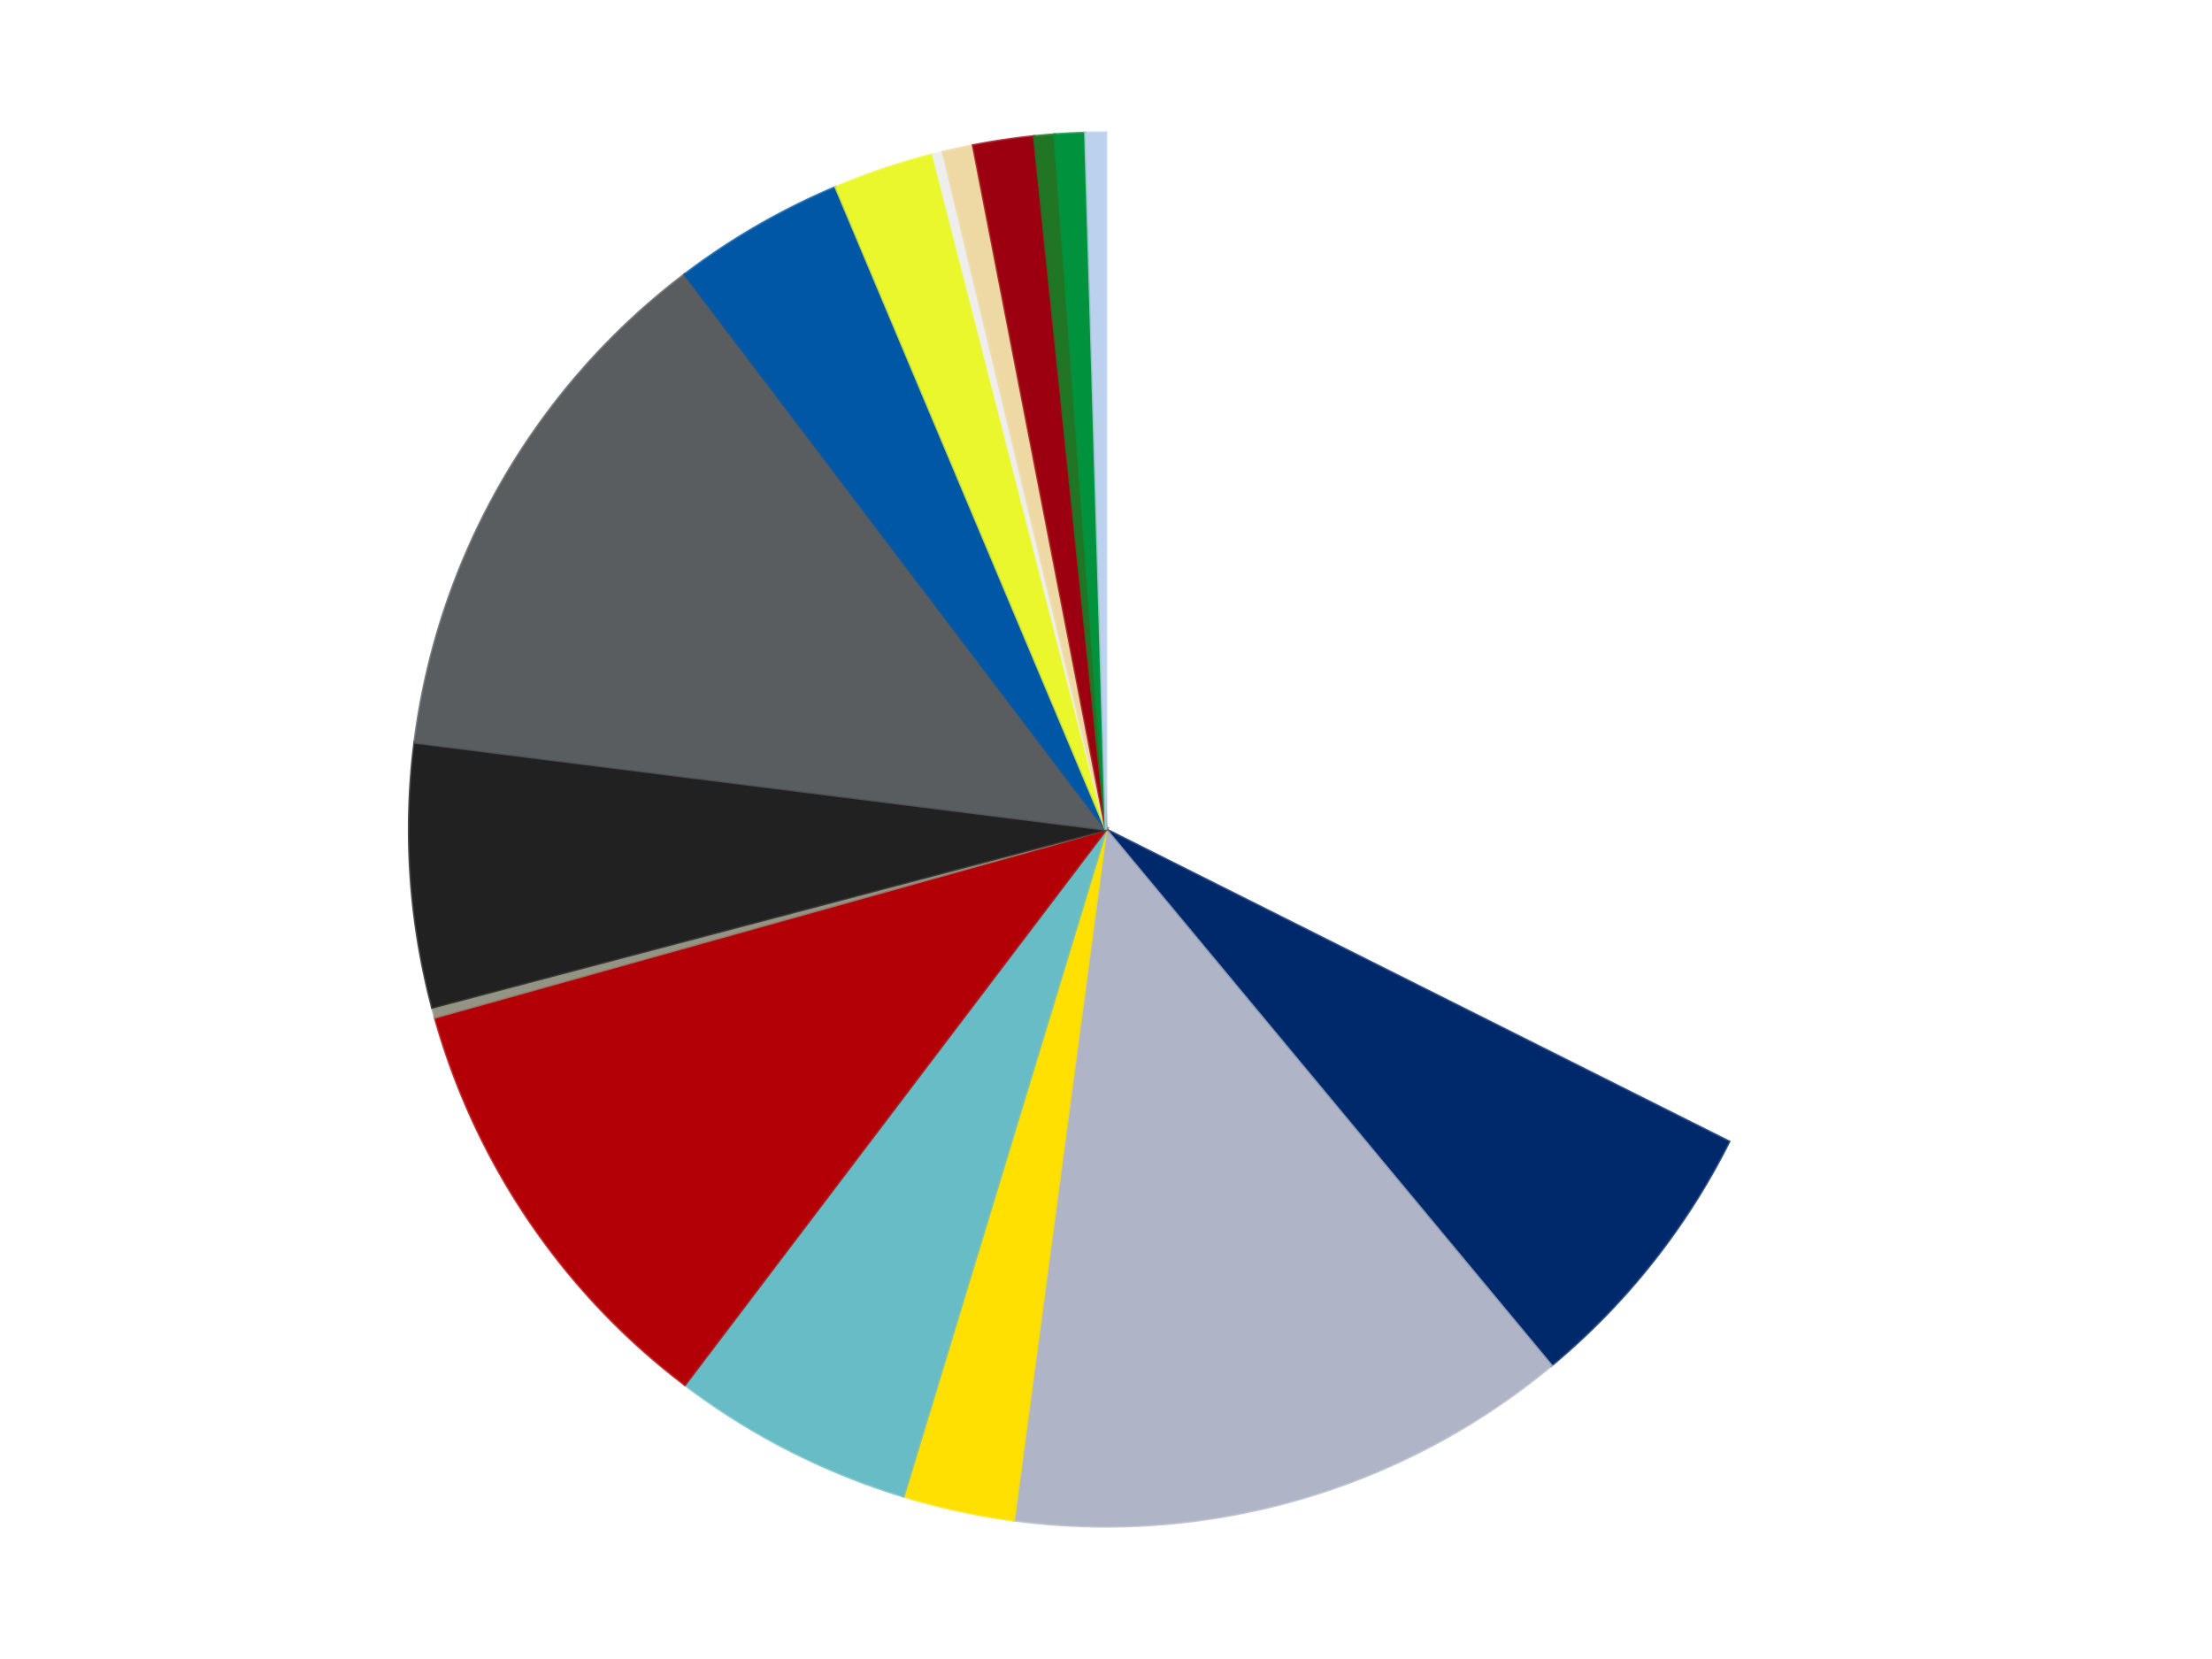
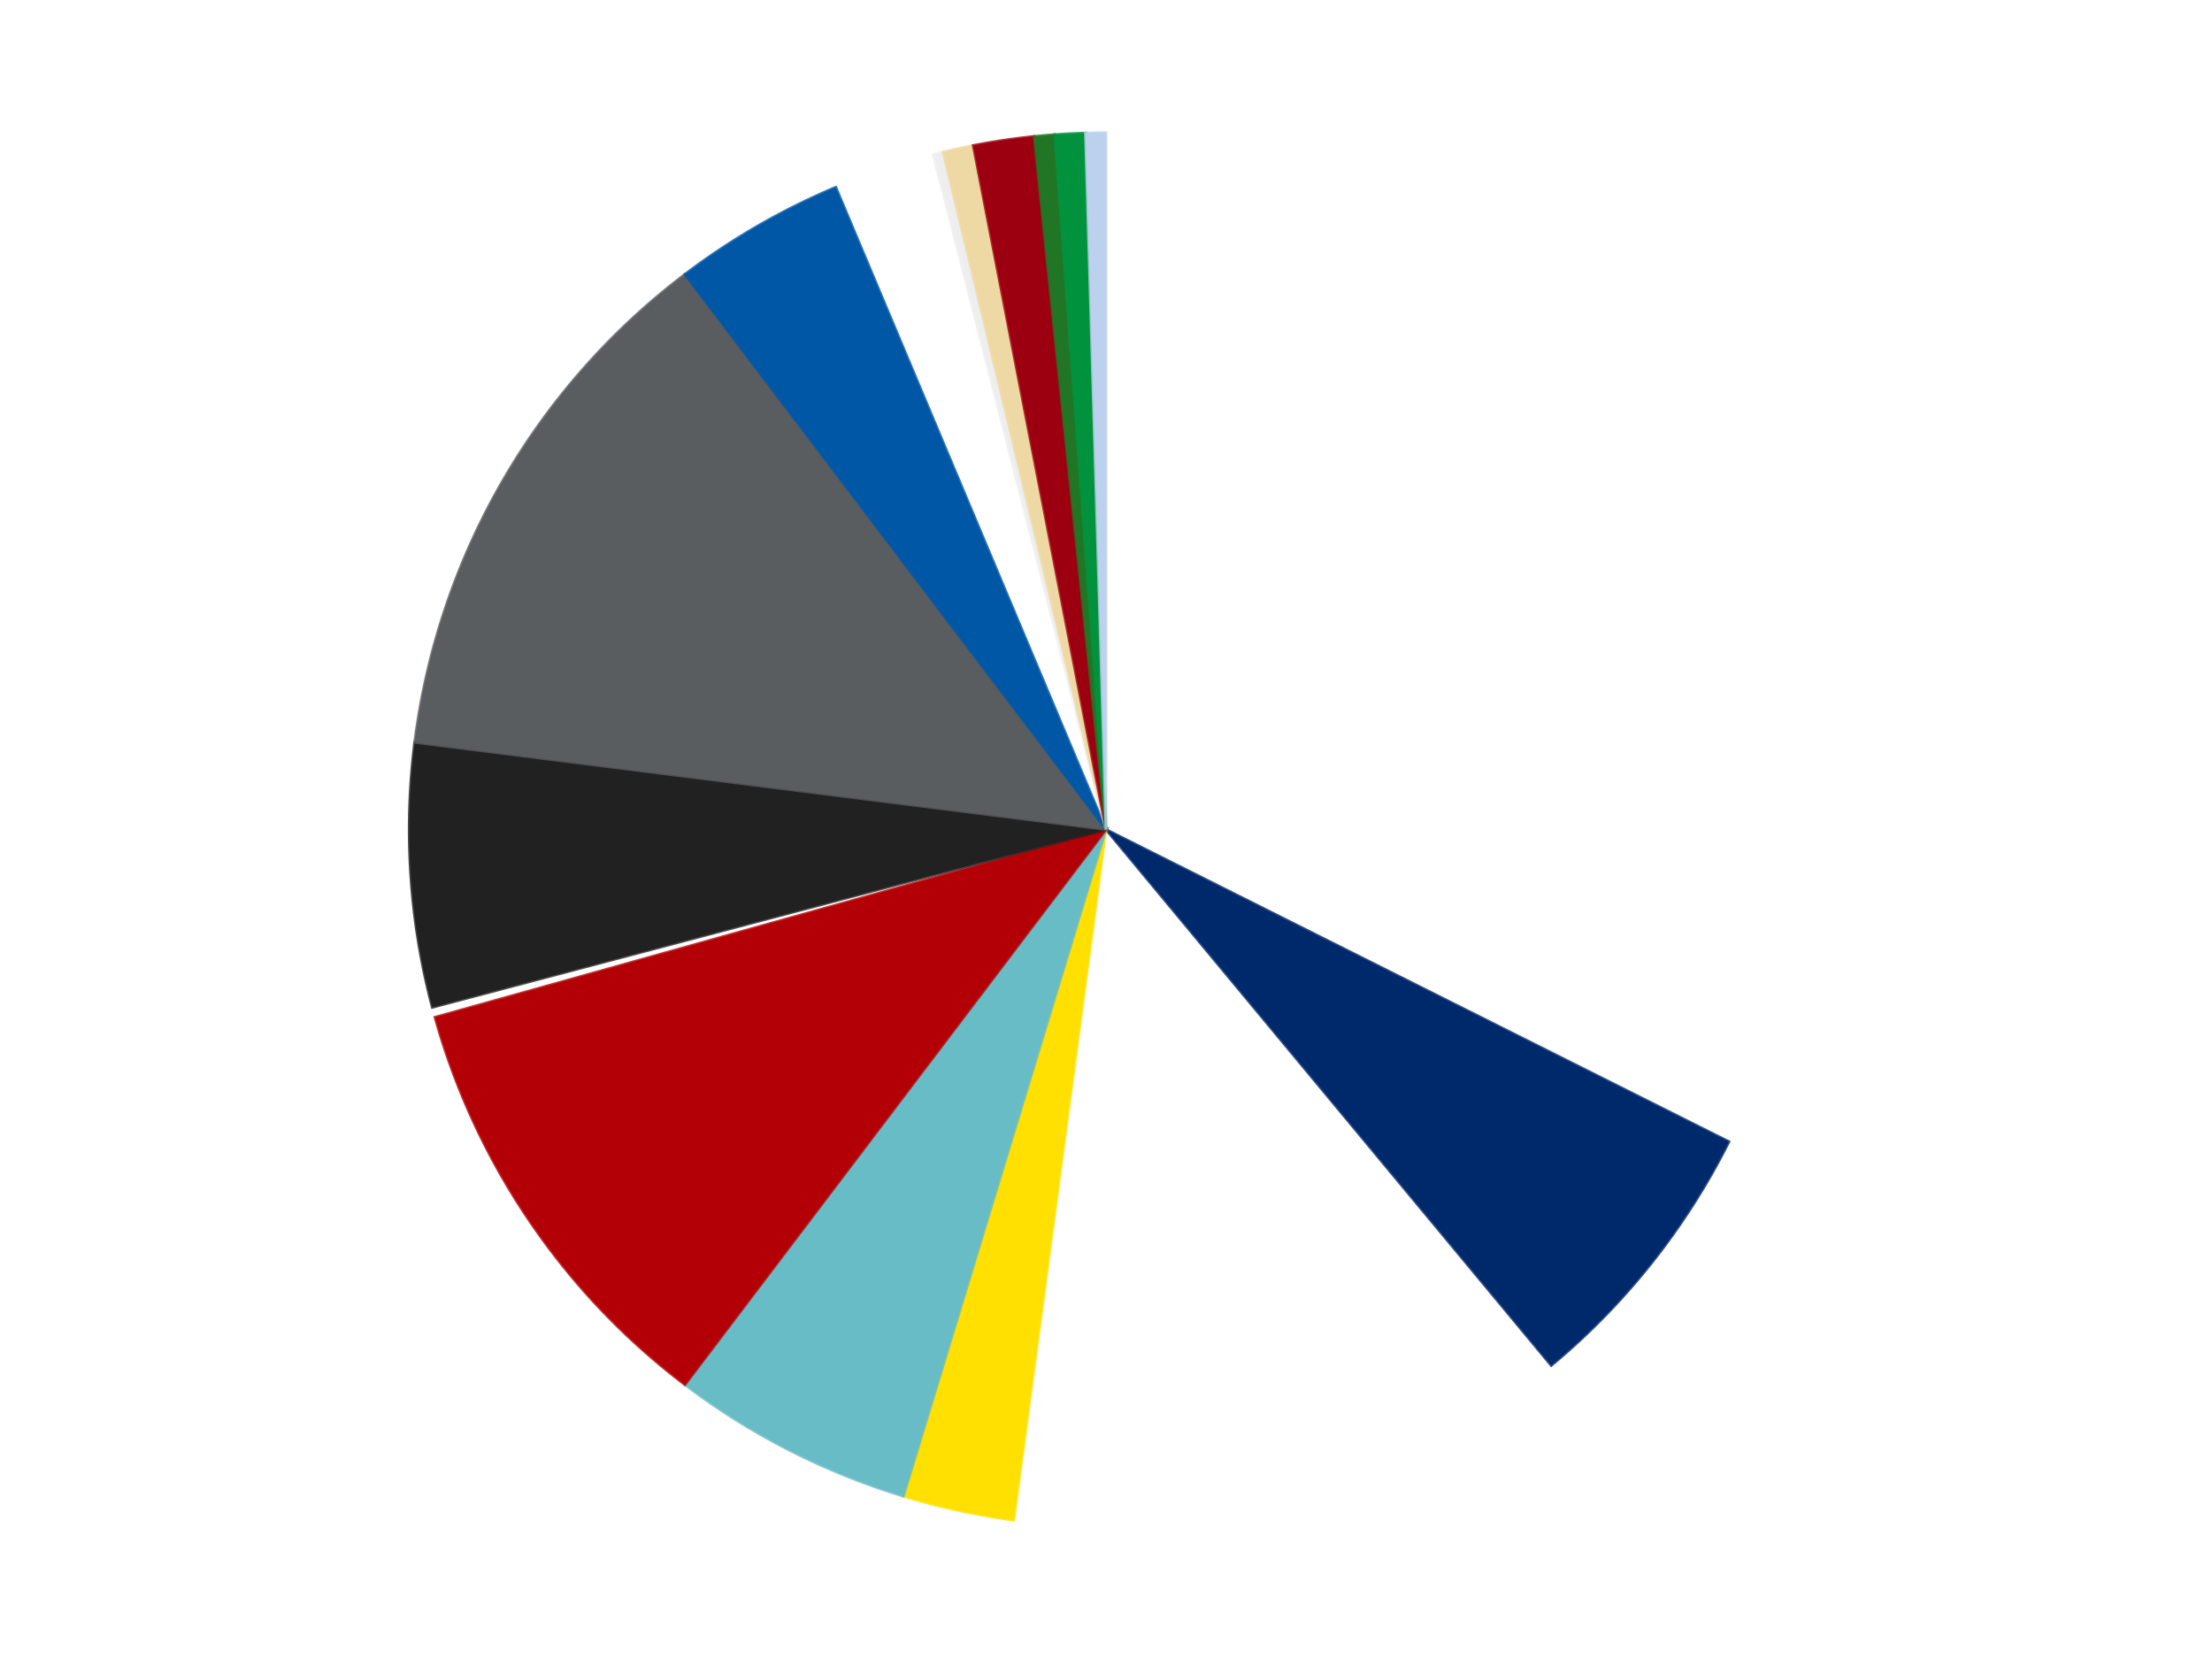
<svg xmlns="http://www.w3.org/2000/svg" xmlns:xlink="http://www.w3.org/1999/xlink" id="chart-3808f241-568a-441d-8788-5fe43abf6c10" class="pygal-chart" viewBox="0 0 800 600">
  <defs>
    <style type="text/css">#chart-3808f241-568a-441d-8788-5fe43abf6c10{-webkit-user-select:none;-webkit-font-smoothing:antialiased;font-family:Consolas,"Liberation Mono",Menlo,Courier,monospace}#chart-3808f241-568a-441d-8788-5fe43abf6c10 .title{font-family:Consolas,"Liberation Mono",Menlo,Courier,monospace;font-size:16px}#chart-3808f241-568a-441d-8788-5fe43abf6c10 .legends .legend text{font-family:Consolas,"Liberation Mono",Menlo,Courier,monospace;font-size:14px}#chart-3808f241-568a-441d-8788-5fe43abf6c10 .axis text{font-family:Consolas,"Liberation Mono",Menlo,Courier,monospace;font-size:10px}#chart-3808f241-568a-441d-8788-5fe43abf6c10 .axis text.major{font-family:Consolas,"Liberation Mono",Menlo,Courier,monospace;font-size:10px}#chart-3808f241-568a-441d-8788-5fe43abf6c10 .text-overlay text.value{font-family:Consolas,"Liberation Mono",Menlo,Courier,monospace;font-size:16px}#chart-3808f241-568a-441d-8788-5fe43abf6c10 .text-overlay text.label{font-family:Consolas,"Liberation Mono",Menlo,Courier,monospace;font-size:10px}#chart-3808f241-568a-441d-8788-5fe43abf6c10 .tooltip{font-family:Consolas,"Liberation Mono",Menlo,Courier,monospace;font-size:14px}#chart-3808f241-568a-441d-8788-5fe43abf6c10 text.no_data{font-family:Consolas,"Liberation Mono",Menlo,Courier,monospace;font-size:64px}
#chart-3808f241-568a-441d-8788-5fe43abf6c10{background-color:transparent}#chart-3808f241-568a-441d-8788-5fe43abf6c10 path,#chart-3808f241-568a-441d-8788-5fe43abf6c10 line,#chart-3808f241-568a-441d-8788-5fe43abf6c10 rect,#chart-3808f241-568a-441d-8788-5fe43abf6c10 circle{-webkit-transition:150ms;-moz-transition:150ms;transition:150ms}#chart-3808f241-568a-441d-8788-5fe43abf6c10 .graph &gt; .background{fill:transparent}#chart-3808f241-568a-441d-8788-5fe43abf6c10 .plot &gt; .background{fill:transparent}#chart-3808f241-568a-441d-8788-5fe43abf6c10 .graph{fill:rgba(0,0,0,.87)}#chart-3808f241-568a-441d-8788-5fe43abf6c10 text.no_data{fill:rgba(0,0,0,1)}#chart-3808f241-568a-441d-8788-5fe43abf6c10 .title{fill:rgba(0,0,0,1)}#chart-3808f241-568a-441d-8788-5fe43abf6c10 .legends .legend text{fill:rgba(0,0,0,.87)}#chart-3808f241-568a-441d-8788-5fe43abf6c10 .legends .legend:hover text{fill:rgba(0,0,0,1)}#chart-3808f241-568a-441d-8788-5fe43abf6c10 .axis .line{stroke:rgba(0,0,0,1)}#chart-3808f241-568a-441d-8788-5fe43abf6c10 .axis .guide.line{stroke:rgba(0,0,0,.54)}#chart-3808f241-568a-441d-8788-5fe43abf6c10 .axis .major.line{stroke:rgba(0,0,0,.87)}#chart-3808f241-568a-441d-8788-5fe43abf6c10 .axis text.major{fill:rgba(0,0,0,1)}#chart-3808f241-568a-441d-8788-5fe43abf6c10 .axis.y .guides:hover .guide.line,#chart-3808f241-568a-441d-8788-5fe43abf6c10 .line-graph .axis.x .guides:hover .guide.line,#chart-3808f241-568a-441d-8788-5fe43abf6c10 .stackedline-graph .axis.x .guides:hover .guide.line,#chart-3808f241-568a-441d-8788-5fe43abf6c10 .xy-graph .axis.x .guides:hover .guide.line{stroke:rgba(0,0,0,1)}#chart-3808f241-568a-441d-8788-5fe43abf6c10 .axis .guides:hover text{fill:rgba(0,0,0,1)}#chart-3808f241-568a-441d-8788-5fe43abf6c10 .reactive{fill-opacity:1.0;stroke-opacity:.8;stroke-width:1}#chart-3808f241-568a-441d-8788-5fe43abf6c10 .ci{stroke:rgba(0,0,0,.87)}#chart-3808f241-568a-441d-8788-5fe43abf6c10 .reactive.active,#chart-3808f241-568a-441d-8788-5fe43abf6c10 .active .reactive{fill-opacity:0.6;stroke-opacity:.9;stroke-width:4}#chart-3808f241-568a-441d-8788-5fe43abf6c10 .ci .reactive.active{stroke-width:1.5}#chart-3808f241-568a-441d-8788-5fe43abf6c10 .series text{fill:rgba(0,0,0,1)}#chart-3808f241-568a-441d-8788-5fe43abf6c10 .tooltip rect{fill:transparent;stroke:rgba(0,0,0,1);-webkit-transition:opacity 150ms;-moz-transition:opacity 150ms;transition:opacity 150ms}#chart-3808f241-568a-441d-8788-5fe43abf6c10 .tooltip .label{fill:rgba(0,0,0,.87)}#chart-3808f241-568a-441d-8788-5fe43abf6c10 .tooltip .label{fill:rgba(0,0,0,.87)}#chart-3808f241-568a-441d-8788-5fe43abf6c10 .tooltip .legend{font-size:.8em;fill:rgba(0,0,0,.54)}#chart-3808f241-568a-441d-8788-5fe43abf6c10 .tooltip .x_label{font-size:.6em;fill:rgba(0,0,0,1)}#chart-3808f241-568a-441d-8788-5fe43abf6c10 .tooltip .xlink{font-size:.5em;text-decoration:underline}#chart-3808f241-568a-441d-8788-5fe43abf6c10 .tooltip .value{font-size:1.5em}#chart-3808f241-568a-441d-8788-5fe43abf6c10 .bound{font-size:.5em}#chart-3808f241-568a-441d-8788-5fe43abf6c10 .max-value{font-size:.75em;fill:rgba(0,0,0,.54)}#chart-3808f241-568a-441d-8788-5fe43abf6c10 .map-element{fill:transparent;stroke:rgba(0,0,0,.54) !important}#chart-3808f241-568a-441d-8788-5fe43abf6c10 .map-element .reactive{fill-opacity:inherit;stroke-opacity:inherit}#chart-3808f241-568a-441d-8788-5fe43abf6c10 .color-0,#chart-3808f241-568a-441d-8788-5fe43abf6c10 .color-0 a:visited{stroke:#F44336;fill:#F44336}#chart-3808f241-568a-441d-8788-5fe43abf6c10 .color-1,#chart-3808f241-568a-441d-8788-5fe43abf6c10 .color-1 a:visited{stroke:#3F51B5;fill:#3F51B5}#chart-3808f241-568a-441d-8788-5fe43abf6c10 .color-2,#chart-3808f241-568a-441d-8788-5fe43abf6c10 .color-2 a:visited{stroke:#009688;fill:#009688}#chart-3808f241-568a-441d-8788-5fe43abf6c10 .color-3,#chart-3808f241-568a-441d-8788-5fe43abf6c10 .color-3 a:visited{stroke:#FFC107;fill:#FFC107}#chart-3808f241-568a-441d-8788-5fe43abf6c10 .color-4,#chart-3808f241-568a-441d-8788-5fe43abf6c10 .color-4 a:visited{stroke:#FF5722;fill:#FF5722}#chart-3808f241-568a-441d-8788-5fe43abf6c10 .color-5,#chart-3808f241-568a-441d-8788-5fe43abf6c10 .color-5 a:visited{stroke:#9C27B0;fill:#9C27B0}#chart-3808f241-568a-441d-8788-5fe43abf6c10 .color-6,#chart-3808f241-568a-441d-8788-5fe43abf6c10 .color-6 a:visited{stroke:#03A9F4;fill:#03A9F4}#chart-3808f241-568a-441d-8788-5fe43abf6c10 .color-7,#chart-3808f241-568a-441d-8788-5fe43abf6c10 .color-7 a:visited{stroke:#8BC34A;fill:#8BC34A}#chart-3808f241-568a-441d-8788-5fe43abf6c10 .color-8,#chart-3808f241-568a-441d-8788-5fe43abf6c10 .color-8 a:visited{stroke:#FF9800;fill:#FF9800}#chart-3808f241-568a-441d-8788-5fe43abf6c10 .color-9,#chart-3808f241-568a-441d-8788-5fe43abf6c10 .color-9 a:visited{stroke:#E91E63;fill:#E91E63}#chart-3808f241-568a-441d-8788-5fe43abf6c10 .color-10,#chart-3808f241-568a-441d-8788-5fe43abf6c10 .color-10 a:visited{stroke:#2196F3;fill:#2196F3}#chart-3808f241-568a-441d-8788-5fe43abf6c10 .color-11,#chart-3808f241-568a-441d-8788-5fe43abf6c10 .color-11 a:visited{stroke:#4CAF50;fill:#4CAF50}#chart-3808f241-568a-441d-8788-5fe43abf6c10 .color-12,#chart-3808f241-568a-441d-8788-5fe43abf6c10 .color-12 a:visited{stroke:#FFEB3B;fill:#FFEB3B}#chart-3808f241-568a-441d-8788-5fe43abf6c10 .color-13,#chart-3808f241-568a-441d-8788-5fe43abf6c10 .color-13 a:visited{stroke:#673AB7;fill:#673AB7}#chart-3808f241-568a-441d-8788-5fe43abf6c10 .color-14,#chart-3808f241-568a-441d-8788-5fe43abf6c10 .color-14 a:visited{stroke:#00BCD4;fill:#00BCD4}#chart-3808f241-568a-441d-8788-5fe43abf6c10 .color-15,#chart-3808f241-568a-441d-8788-5fe43abf6c10 .color-15 a:visited{stroke:#CDDC39;fill:#CDDC39}#chart-3808f241-568a-441d-8788-5fe43abf6c10 .color-16,#chart-3808f241-568a-441d-8788-5fe43abf6c10 .color-16 a:visited{stroke:#9E9E9E;fill:#9E9E9E}#chart-3808f241-568a-441d-8788-5fe43abf6c10 .text-overlay .color-0 text{fill:black}#chart-3808f241-568a-441d-8788-5fe43abf6c10 .text-overlay .color-1 text{fill:black}#chart-3808f241-568a-441d-8788-5fe43abf6c10 .text-overlay .color-2 text{fill:black}#chart-3808f241-568a-441d-8788-5fe43abf6c10 .text-overlay .color-3 text{fill:black}#chart-3808f241-568a-441d-8788-5fe43abf6c10 .text-overlay .color-4 text{fill:black}#chart-3808f241-568a-441d-8788-5fe43abf6c10 .text-overlay .color-5 text{fill:black}#chart-3808f241-568a-441d-8788-5fe43abf6c10 .text-overlay .color-6 text{fill:black}#chart-3808f241-568a-441d-8788-5fe43abf6c10 .text-overlay .color-7 text{fill:black}#chart-3808f241-568a-441d-8788-5fe43abf6c10 .text-overlay .color-8 text{fill:black}#chart-3808f241-568a-441d-8788-5fe43abf6c10 .text-overlay .color-9 text{fill:black}#chart-3808f241-568a-441d-8788-5fe43abf6c10 .text-overlay .color-10 text{fill:black}#chart-3808f241-568a-441d-8788-5fe43abf6c10 .text-overlay .color-11 text{fill:black}#chart-3808f241-568a-441d-8788-5fe43abf6c10 .text-overlay .color-12 text{fill:black}#chart-3808f241-568a-441d-8788-5fe43abf6c10 .text-overlay .color-13 text{fill:black}#chart-3808f241-568a-441d-8788-5fe43abf6c10 .text-overlay .color-14 text{fill:black}#chart-3808f241-568a-441d-8788-5fe43abf6c10 .text-overlay .color-15 text{fill:black}#chart-3808f241-568a-441d-8788-5fe43abf6c10 .text-overlay .color-16 text{fill:black}
#chart-3808f241-568a-441d-8788-5fe43abf6c10 text.no_data{text-anchor:middle}#chart-3808f241-568a-441d-8788-5fe43abf6c10 .guide.line{fill:none}#chart-3808f241-568a-441d-8788-5fe43abf6c10 .centered{text-anchor:middle}#chart-3808f241-568a-441d-8788-5fe43abf6c10 .title{text-anchor:middle}#chart-3808f241-568a-441d-8788-5fe43abf6c10 .legends .legend text{fill-opacity:1}#chart-3808f241-568a-441d-8788-5fe43abf6c10 .axis.x text{text-anchor:middle}#chart-3808f241-568a-441d-8788-5fe43abf6c10 .axis.x:not(.web) text[transform]{text-anchor:start}#chart-3808f241-568a-441d-8788-5fe43abf6c10 .axis.x:not(.web) text[transform].backwards{text-anchor:end}#chart-3808f241-568a-441d-8788-5fe43abf6c10 .axis.y text{text-anchor:end}#chart-3808f241-568a-441d-8788-5fe43abf6c10 .axis.y text[transform].backwards{text-anchor:start}#chart-3808f241-568a-441d-8788-5fe43abf6c10 .axis.y2 text{text-anchor:start}#chart-3808f241-568a-441d-8788-5fe43abf6c10 .axis.y2 text[transform].backwards{text-anchor:end}#chart-3808f241-568a-441d-8788-5fe43abf6c10 .axis .guide.line{stroke-dasharray:4,4;stroke:black}#chart-3808f241-568a-441d-8788-5fe43abf6c10 .axis .major.guide.line{stroke-dasharray:6,6;stroke:black}#chart-3808f241-568a-441d-8788-5fe43abf6c10 .horizontal .axis.y .guide.line,#chart-3808f241-568a-441d-8788-5fe43abf6c10 .horizontal .axis.y2 .guide.line,#chart-3808f241-568a-441d-8788-5fe43abf6c10 .vertical .axis.x .guide.line{opacity:0}#chart-3808f241-568a-441d-8788-5fe43abf6c10 .horizontal .axis.always_show .guide.line,#chart-3808f241-568a-441d-8788-5fe43abf6c10 .vertical .axis.always_show .guide.line{opacity:1 !important}#chart-3808f241-568a-441d-8788-5fe43abf6c10 .axis.y .guides:hover .guide.line,#chart-3808f241-568a-441d-8788-5fe43abf6c10 .axis.y2 .guides:hover .guide.line,#chart-3808f241-568a-441d-8788-5fe43abf6c10 .axis.x .guides:hover .guide.line{opacity:1}#chart-3808f241-568a-441d-8788-5fe43abf6c10 .axis .guides:hover text{opacity:1}#chart-3808f241-568a-441d-8788-5fe43abf6c10 .nofill{fill:none}#chart-3808f241-568a-441d-8788-5fe43abf6c10 .subtle-fill{fill-opacity:.2}#chart-3808f241-568a-441d-8788-5fe43abf6c10 .dot{stroke-width:1px;fill-opacity:1;stroke-opacity:1}#chart-3808f241-568a-441d-8788-5fe43abf6c10 .dot.active{stroke-width:5px}#chart-3808f241-568a-441d-8788-5fe43abf6c10 .dot.negative{fill:transparent}#chart-3808f241-568a-441d-8788-5fe43abf6c10 text,#chart-3808f241-568a-441d-8788-5fe43abf6c10 tspan{stroke:none !important}#chart-3808f241-568a-441d-8788-5fe43abf6c10 .series text.active{opacity:1}#chart-3808f241-568a-441d-8788-5fe43abf6c10 .tooltip rect{fill-opacity:.95;stroke-width:.5}#chart-3808f241-568a-441d-8788-5fe43abf6c10 .tooltip text{fill-opacity:1}#chart-3808f241-568a-441d-8788-5fe43abf6c10 .showable{visibility:hidden}#chart-3808f241-568a-441d-8788-5fe43abf6c10 .showable.shown{visibility:visible}#chart-3808f241-568a-441d-8788-5fe43abf6c10 .gauge-background{fill:rgba(229,229,229,1);stroke:none}#chart-3808f241-568a-441d-8788-5fe43abf6c10 .bg-lines{stroke:transparent;stroke-width:2px}</style>
    <script type="text/javascript">window.pygal = window.pygal || {};window.pygal.config = window.pygal.config || {};window.pygal.config['3808f241-568a-441d-8788-5fe43abf6c10'] = {"allow_interruptions": false, "box_mode": "extremes", "classes": ["pygal-chart"], "css": ["file://style.css", "file://graph.css"], "defs": [], "disable_xml_declaration": false, "dots_size": 2.5, "dynamic_print_values": false, "explicit_size": false, "fill": false, "force_uri_protocol": "https", "formatter": null, "half_pie": false, "height": 600, "include_x_axis": false, "inner_radius": 0, "interpolate": null, "interpolation_parameters": {}, "interpolation_precision": 250, "inverse_y_axis": false, "js": ["//kozea.github.io/pygal.js/2.0.x/pygal-tooltips.min.js"], "legend_at_bottom": false, "legend_at_bottom_columns": null, "legend_box_size": 12, "logarithmic": false, "margin": 20, "margin_bottom": null, "margin_left": null, "margin_right": null, "margin_top": null, "max_scale": 16, "min_scale": 4, "missing_value_fill_truncation": "x", "no_data_text": "No data", "no_prefix": false, "order_min": null, "pretty_print": false, "print_labels": false, "print_values": false, "print_values_position": "center", "print_zeroes": true, "range": null, "rounded_bars": null, "secondary_range": null, "show_dots": true, "show_legend": false, "show_minor_x_labels": true, "show_minor_y_labels": true, "show_only_major_dots": false, "show_x_guides": false, "show_x_labels": true, "show_y_guides": true, "show_y_labels": true, "spacing": 10, "stack_from_top": false, "strict": false, "stroke": true, "stroke_style": null, "style": {"background": "transparent", "ci_colors": [], "colors": ["#F44336", "#3F51B5", "#009688", "#FFC107", "#FF5722", "#9C27B0", "#03A9F4", "#8BC34A", "#FF9800", "#E91E63", "#2196F3", "#4CAF50", "#FFEB3B", "#673AB7", "#00BCD4", "#CDDC39", "#9E9E9E", "#607D8B"], "dot_opacity": "1", "font_family": "Consolas, \"Liberation Mono\", Menlo, Courier, monospace", "foreground": "rgba(0, 0, 0, .87)", "foreground_strong": "rgba(0, 0, 0, 1)", "foreground_subtle": "rgba(0, 0, 0, .54)", "guide_stroke_color": "black", "guide_stroke_dasharray": "4,4", "label_font_family": "Consolas, \"Liberation Mono\", Menlo, Courier, monospace", "label_font_size": 10, "legend_font_family": "Consolas, \"Liberation Mono\", Menlo, Courier, monospace", "legend_font_size": 14, "major_guide_stroke_color": "black", "major_guide_stroke_dasharray": "6,6", "major_label_font_family": "Consolas, \"Liberation Mono\", Menlo, Courier, monospace", "major_label_font_size": 10, "no_data_font_family": "Consolas, \"Liberation Mono\", Menlo, Courier, monospace", "no_data_font_size": 64, "opacity": "1.0", "opacity_hover": "0.6", "plot_background": "transparent", "stroke_opacity": ".8", "stroke_opacity_hover": ".9", "stroke_width": "1", "stroke_width_hover": "4", "title_font_family": "Consolas, \"Liberation Mono\", Menlo, Courier, monospace", "title_font_size": 16, "tooltip_font_family": "Consolas, \"Liberation Mono\", Menlo, Courier, monospace", "tooltip_font_size": 14, "transition": "150ms", "value_background": "rgba(229, 229, 229, 1)", "value_colors": [], "value_font_family": "Consolas, \"Liberation Mono\", Menlo, Courier, monospace", "value_font_size": 16, "value_label_font_family": "Consolas, \"Liberation Mono\", Menlo, Courier, monospace", "value_label_font_size": 10}, "title": null, "tooltip_border_radius": 0, "tooltip_fancy_mode": true, "truncate_label": null, "truncate_legend": null, "width": 800, "x_label_rotation": 0, "x_labels": null, "x_labels_major": null, "x_labels_major_count": null, "x_labels_major_every": null, "x_title": null, "xrange": null, "y_label_rotation": 0, "y_labels": null, "y_labels_major": null, "y_labels_major_count": null, "y_labels_major_every": null, "y_title": null, "zero": 0, "legends": ["White", "Trans-Dark Blue", "Light Bluish Gray", "Yellow", "Trans-Light Blue", "Red", "Trans-Black", "Black", "Dark Bluish Gray", "Blue", "Trans-Yellow", "Trans-Clear", "Tan", "Trans-Red", "Trans-Green", "Green", "Bright Light Blue"]}</script>
    <script type="text/javascript" xlink:href="https://kozea.github.io/pygal.js/2.0.x/pygal-tooltips.min.js" />
  </defs>
  <title>Pygal</title>
  <g class="graph pie-graph vertical">
    <rect x="0" y="0" width="800" height="600" class="background" />
    <g transform="translate(20, 20)" class="plot">
      <rect x="0" y="0" width="760" height="560" class="background" />
      <g class="series serie-0 color-0">
        <g class="slices">
          <g class="slice" style="fill: #FFFFFF; stroke: #FFFFFF">
            <path d="M380 28 A252 252 0 0 1 605.288 392.913 L380 280 A0 0 0 0 0 380 280 z" class="slice reactive tooltip-trigger" />
            <desc class="value">138</desc>
            <desc class="x centered">487.2135911687198</desc>
            <desc class="y centered">213.80901973299837</desc>
          </g>
        </g>
      </g>
      <g class="series serie-1 color-1">
        <g class="slices">
          <g class="slice" style="fill: #00296B; stroke: #00296B">
            <path d="M605.288 392.913 A252 252 0 0 1 541.031 473.837 L380 280 A0 0 0 0 0 380 280 z" class="slice reactive tooltip-trigger" />
            <desc class="value">28</desc>
            <desc class="x centered">478.6760762459871</desc>
            <desc class="y centered">358.35197493807124</desc>
          </g>
        </g>
      </g>
      <g class="series serie-2 color-2">
        <g class="slices">
          <g class="slice" style="fill: #AFB5C7; stroke: #AFB5C7">
-             <path d="M541.031 473.837 A252 252 0 0 1 346.647 529.783 L380 280 A0 0 0 0 0 380 280 z" class="slice reactive tooltip-trigger" />
            <desc class="value">56</desc>
            <desc class="x centered">414.849384383591</desc>
            <desc class="y centered">401.0847653839438</desc>
          </g>
        </g>
      </g>
      <g class="series serie-3 color-3">
        <g class="slices">
          <g class="slice" style="fill: #FFE001; stroke: #FFE001">
            <path d="M346.647 529.783 A252 252 0 0 1 306.737 521.115 L380 280 A0 0 0 0 0 380 280 z" class="slice reactive tooltip-trigger" />
            <desc class="value">11</desc>
            <desc class="x centered">353.2580463043916</desc>
            <desc class="y centered">403.1294762132201</desc>
          </g>
        </g>
      </g>
      <g class="series serie-4 color-4">
        <g class="slices">
          <g class="slice" style="fill: #68BCC5; stroke: #68BCC5">
            <path d="M306.737 521.115 A252 252 0 0 1 227.7 480.77 L380 280 A0 0 0 0 0 380 280 z" class="slice reactive tooltip-trigger" />
            <desc class="value">24</desc>
            <desc class="x centered">322.7144199606458</desc>
            <desc class="y centered">392.2246065689461</desc>
          </g>
        </g>
      </g>
      <g class="series serie-5 color-5">
        <g class="slices">
          <g class="slice" style="fill: #B30006; stroke: #B30006">
            <path d="M227.7 480.77 A252 252 0 0 1 137.323 347.911 L380 280 A0 0 0 0 0 380 280 z" class="slice reactive tooltip-trigger" />
            <desc class="value">44</desc>
            <desc class="x centered">275.8191952312575</desc>
            <desc class="y centered">350.86861024273827</desc>
          </g>
        </g>
      </g>
      <g class="series serie-6 color-6">
        <g class="slices">
          <g class="slice" style="fill: #939484; stroke: #939484">
-             <path d="M137.323 347.911 A252 252 0 0 1 136.348 344.324 L380 280 A0 0 0 0 0 380 280 z" class="slice reactive tooltip-trigger" />
            <desc class="value">1</desc>
            <desc class="x centered">258.41442077012596</desc>
            <desc class="y centered">313.0597477808893</desc>
          </g>
        </g>
      </g>
      <g class="series serie-7 color-7">
        <g class="slices">
          <g class="slice" style="fill: #212121; stroke: #212121">
            <path d="M136.348 344.324 A252 252 0 0 1 129.978 248.49 L380 280 A0 0 0 0 0 380 280 z" class="slice reactive tooltip-trigger" />
            <desc class="value">26</desc>
            <desc class="x centered">254.27742569339603</desc>
            <desc class="y centered">288.356692510823</desc>
          </g>
        </g>
      </g>
      <g class="series serie-8 color-8">
        <g class="slices">
          <g class="slice" style="fill: #595D60; stroke: #595D60">
            <path d="M129.978 248.49 A252 252 0 0 1 227.7 79.23 L380 280 A0 0 0 0 0 380 280 z" class="slice reactive tooltip-trigger" />
            <desc class="value">54</desc>
            <desc class="x centered">270.8807991231607</desc>
            <desc class="y centered">217.0</desc>
          </g>
        </g>
      </g>
      <g class="series serie-9 color-9">
        <g class="slices">
          <g class="slice" style="fill: #0057A6; stroke: #0057A6">
            <path d="M227.7 79.23 A252 252 0 0 1 282.278 47.719 L380 280 A0 0 0 0 0 380 280 z" class="slice reactive tooltip-trigger" />
            <desc class="value">17</desc>
            <desc class="x centered">316.99999999999994</desc>
            <desc class="y centered">170.88079912316078</desc>
          </g>
        </g>
      </g>
      <g class="series serie-10 color-10">
        <g class="slices">
          <g class="slice" style="fill: #EBF72D; stroke: #EBF72D">
-             <path d="M282.278 47.719 A252 252 0 0 1 317.474 35.88 L380 280 A0 0 0 0 0 380 280 z" class="slice reactive tooltip-trigger" />
            <desc class="value">10</desc>
            <desc class="x centered">339.82874085924976</desc>
            <desc class="y centered">160.57525407585456</desc>
          </g>
        </g>
      </g>
      <g class="series serie-11 color-11">
        <g class="slices">
          <g class="slice" style="fill: #EEEEEE; stroke: #EEEEEE">
            <path d="M317.474 35.88 A252 252 0 0 1 321.081 34.984 L380 280 A0 0 0 0 0 380 280 z" class="slice reactive tooltip-trigger" />
            <desc class="value">1</desc>
            <desc class="x centered">349.63806949046653</desc>
            <desc class="y centered">157.71282497443053</desc>
          </g>
        </g>
      </g>
      <g class="series serie-12 color-12">
        <g class="slices">
          <g class="slice" style="fill: #EED9A4; stroke: #EED9A4">
            <path d="M321.081 34.984 A252 252 0 0 1 331.977 32.618 L380 280 A0 0 0 0 0 380 280 z" class="slice reactive tooltip-trigger" />
            <desc class="value">3</desc>
            <desc class="x centered">353.2580463043916</desc>
            <desc class="y centered">156.8705237867799</desc>
          </g>
        </g>
      </g>
      <g class="series serie-13 color-13">
        <g class="slices">
          <g class="slice" style="fill: #9C0010; stroke: #9C0010">
            <path d="M331.977 32.618 A252 252 0 0 1 354.029 29.342 L380 280 A0 0 0 0 0 380 280 z" class="slice reactive tooltip-trigger" />
            <desc class="value">6</desc>
            <desc class="x centered">361.483237389942</desc>
            <desc class="y centered">155.36802375616938</desc>
          </g>
        </g>
      </g>
      <g class="series serie-14 color-14">
        <g class="slices">
          <g class="slice" style="fill: #217625; stroke: #217625">
            <path d="M354.029 29.342 A252 252 0 0 1 361.433 28.685 L380 280 A0 0 0 0 0 380 280 z" class="slice reactive tooltip-trigger" />
            <desc class="value">2</desc>
            <desc class="x centered">368.8641068207347</desc>
            <desc class="y centered">154.49306041855698</desc>
          </g>
        </g>
      </g>
      <g class="series serie-15 color-15">
        <g class="slices">
          <g class="slice" style="fill: #00923D; stroke: #00923D">
            <path d="M361.433 28.685 A252 252 0 0 1 372.567 28.11 L380 280 A0 0 0 0 0 380 280 z" class="slice reactive tooltip-trigger" />
            <desc class="value">3</desc>
            <desc class="x centered">373.4984643001343</desc>
            <desc class="y centered">154.1678497619016</desc>
          </g>
        </g>
      </g>
      <g class="series serie-16 color-16">
        <g class="slices">
          <g class="slice" style="fill: #BCD1ED; stroke: #BCD1ED">
            <path d="M372.567 28.11 A252 252 0 0 1 380 28 L380 280 A0 0 0 0 0 380 280 z" class="slice reactive tooltip-trigger" />
            <desc class="value">2</desc>
            <desc class="x centered">378.14166045728484</desc>
            <desc class="y centered">154.01370481618255</desc>
          </g>
        </g>
      </g>
    </g>
    <g class="titles" />
    <g transform="translate(20, 20)" class="plot overlay">
      <g class="series serie-0 color-0" />
      <g class="series serie-1 color-1" />
      <g class="series serie-2 color-2" />
      <g class="series serie-3 color-3" />
      <g class="series serie-4 color-4" />
      <g class="series serie-5 color-5" />
      <g class="series serie-6 color-6" />
      <g class="series serie-7 color-7" />
      <g class="series serie-8 color-8" />
      <g class="series serie-9 color-9" />
      <g class="series serie-10 color-10" />
      <g class="series serie-11 color-11" />
      <g class="series serie-12 color-12" />
      <g class="series serie-13 color-13" />
      <g class="series serie-14 color-14" />
      <g class="series serie-15 color-15" />
      <g class="series serie-16 color-16" />
    </g>
    <g transform="translate(20, 20)" class="plot text-overlay">
      <g class="series serie-0 color-0" />
      <g class="series serie-1 color-1" />
      <g class="series serie-2 color-2" />
      <g class="series serie-3 color-3" />
      <g class="series serie-4 color-4" />
      <g class="series serie-5 color-5" />
      <g class="series serie-6 color-6" />
      <g class="series serie-7 color-7" />
      <g class="series serie-8 color-8" />
      <g class="series serie-9 color-9" />
      <g class="series serie-10 color-10" />
      <g class="series serie-11 color-11" />
      <g class="series serie-12 color-12" />
      <g class="series serie-13 color-13" />
      <g class="series serie-14 color-14" />
      <g class="series serie-15 color-15" />
      <g class="series serie-16 color-16" />
    </g>
    <g transform="translate(20, 20)" class="plot tooltip-overlay">
      <g transform="translate(0 0)" style="opacity: 0" class="tooltip">
        <rect rx="0" ry="0" width="0" height="0" class="tooltip-box" />
        <g class="text" />
      </g>
    </g>
  </g>
</svg>